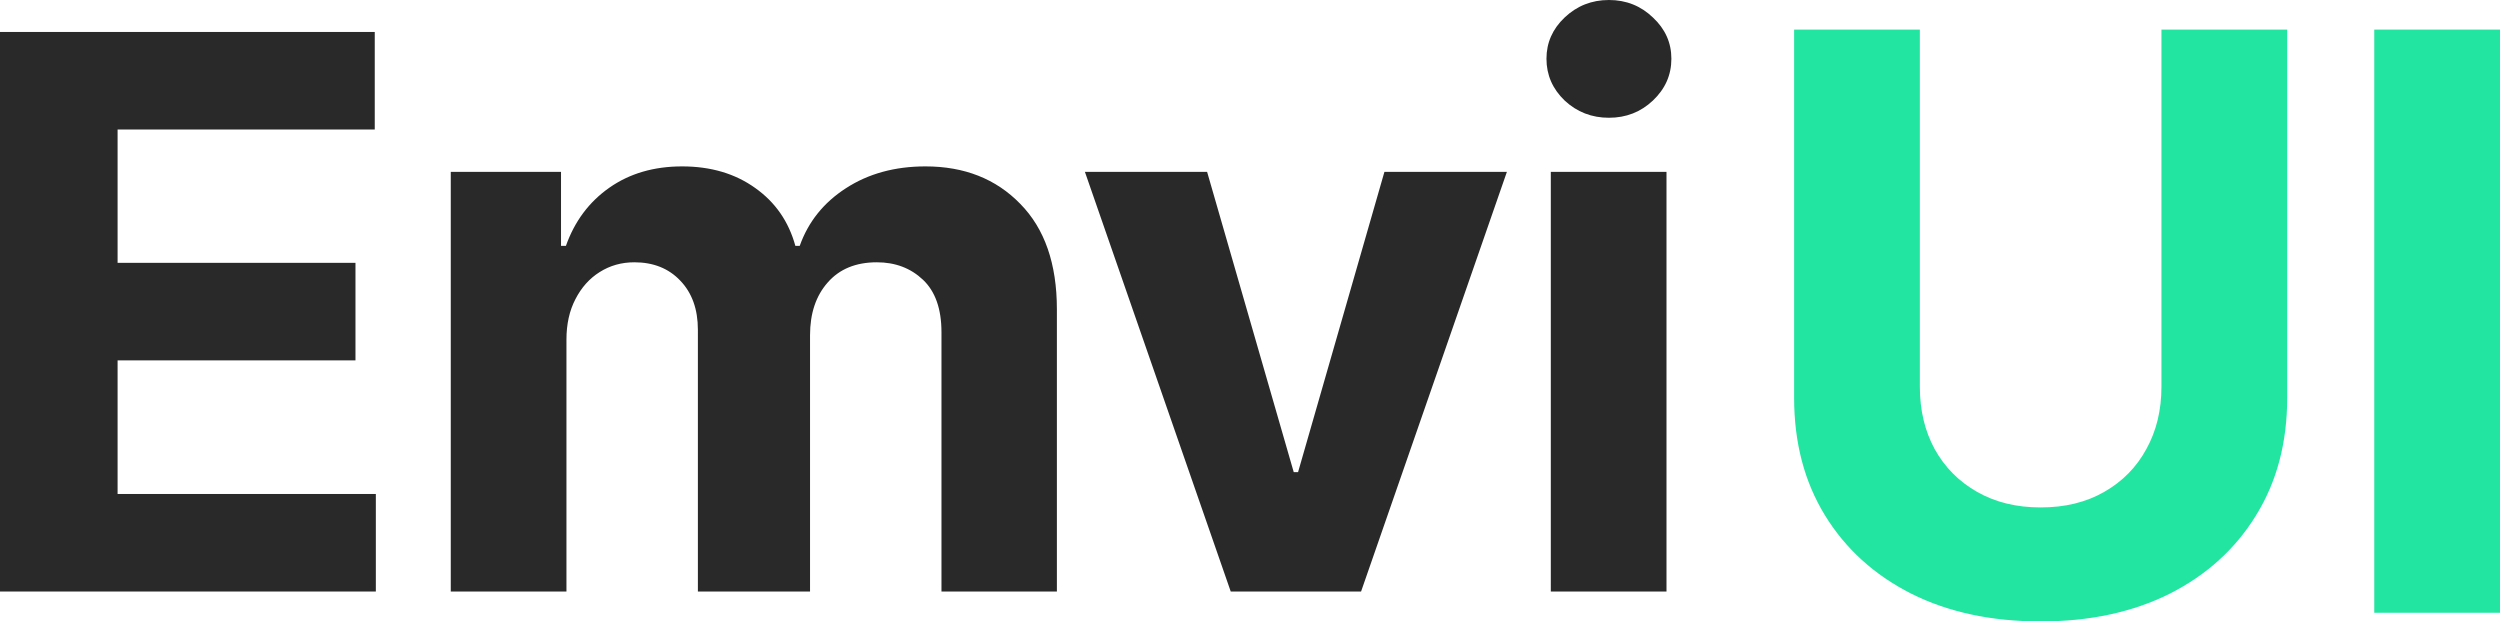
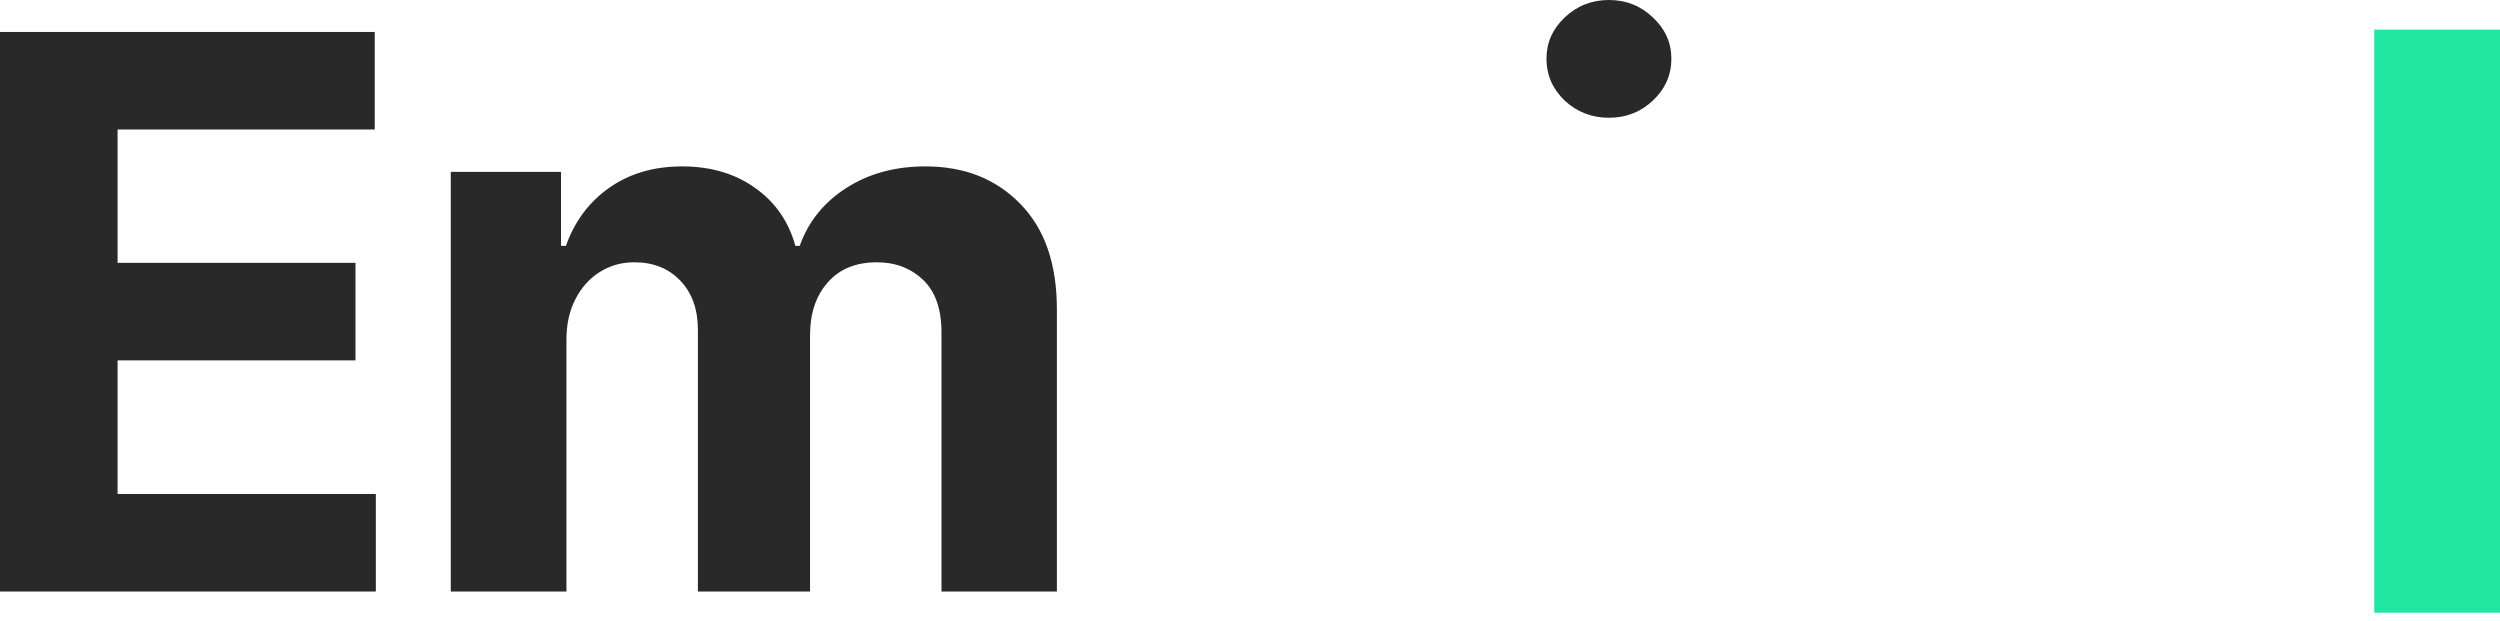
<svg xmlns="http://www.w3.org/2000/svg" width="350" height="87" viewBox="0 0 350 87" fill="none">
  <path d="M0 82.813V4.475H52.465V18.131H16.462V36.797H49.766V50.453H16.462V69.157H52.617V82.813H0Z" fill="#292929" />
  <path d="M63.107 82.813V24.06H78.543V34.426H79.227C80.444 30.983 82.471 28.267 85.31 26.278C88.148 24.289 91.545 23.295 95.499 23.295C99.503 23.295 102.912 24.302 105.726 26.317C108.539 28.306 110.414 31.009 111.352 34.426H111.96C113.152 31.06 115.306 28.369 118.424 26.355C121.566 24.315 125.279 23.295 129.563 23.295C135.012 23.295 139.435 25.041 142.831 28.535C146.253 32.003 147.964 36.925 147.964 43.3V82.813H131.806V46.513C131.806 43.249 130.944 40.801 129.221 39.169C127.497 37.537 125.343 36.721 122.758 36.721C119.818 36.721 117.524 37.664 115.876 39.551C114.229 41.413 113.405 43.874 113.405 46.934V82.813H97.704V46.169C97.704 43.287 96.88 40.992 95.233 39.284C93.61 37.575 91.469 36.721 88.808 36.721C87.008 36.721 85.386 37.18 83.941 38.098C82.522 38.99 81.394 40.253 80.558 41.885C79.721 43.491 79.303 45.378 79.303 47.546V82.813H63.107Z" fill="#292929" />
-   <path d="M210.966 24.06L190.551 82.813H172.302L151.886 24.06H168.994L181.122 66.097H181.73L193.82 24.06H210.966Z" fill="#292929" />
-   <path d="M217.113 82.813V24.06H233.309V82.813H217.113ZM225.249 16.486C222.841 16.486 220.775 15.683 219.052 14.076C217.354 12.444 216.505 10.493 216.505 8.224C216.505 5.98 217.354 4.055 219.052 2.448C220.775 0.816 222.841 0 225.249 0C227.657 0 229.71 0.816 231.408 2.448C233.131 4.055 233.993 5.98 233.993 8.224C233.993 10.493 233.131 12.444 231.408 14.076C229.71 15.683 227.657 16.486 225.249 16.486Z" fill="#292929" />
-   <path d="M302.602 4.143H320.205V55.71C320.205 61.965 318.755 67.439 315.855 72.13C312.982 76.821 308.957 80.48 303.781 83.105C298.604 85.701 292.574 87 285.691 87C278.78 87 272.736 85.701 267.559 83.105C262.383 80.48 258.358 76.821 255.486 72.13C252.613 67.439 251.177 61.965 251.177 55.71L251.177 4.143H268.779V54.16C268.779 57.428 269.47 60.332 270.852 62.873C272.262 65.414 274.24 67.411 276.788 68.863C279.335 70.315 282.303 71.041 285.691 71.041C289.105 71.041 292.073 70.315 294.593 68.863C297.141 67.411 299.106 65.414 300.488 62.873C301.897 60.332 302.602 57.428 302.602 54.16V4.143Z" fill="#22E5A1" />
+   <path d="M217.113 82.813H233.309V82.813H217.113ZM225.249 16.486C222.841 16.486 220.775 15.683 219.052 14.076C217.354 12.444 216.505 10.493 216.505 8.224C216.505 5.98 217.354 4.055 219.052 2.448C220.775 0.816 222.841 0 225.249 0C227.657 0 229.71 0.816 231.408 2.448C233.131 4.055 233.993 5.98 233.993 8.224C233.993 10.493 233.131 12.444 231.408 14.076C229.71 15.683 227.657 16.486 225.249 16.486Z" fill="#292929" />
  <path d="M350 4.143V85.785H332.397V4.143H350Z" fill="#22E5A1" />
</svg>